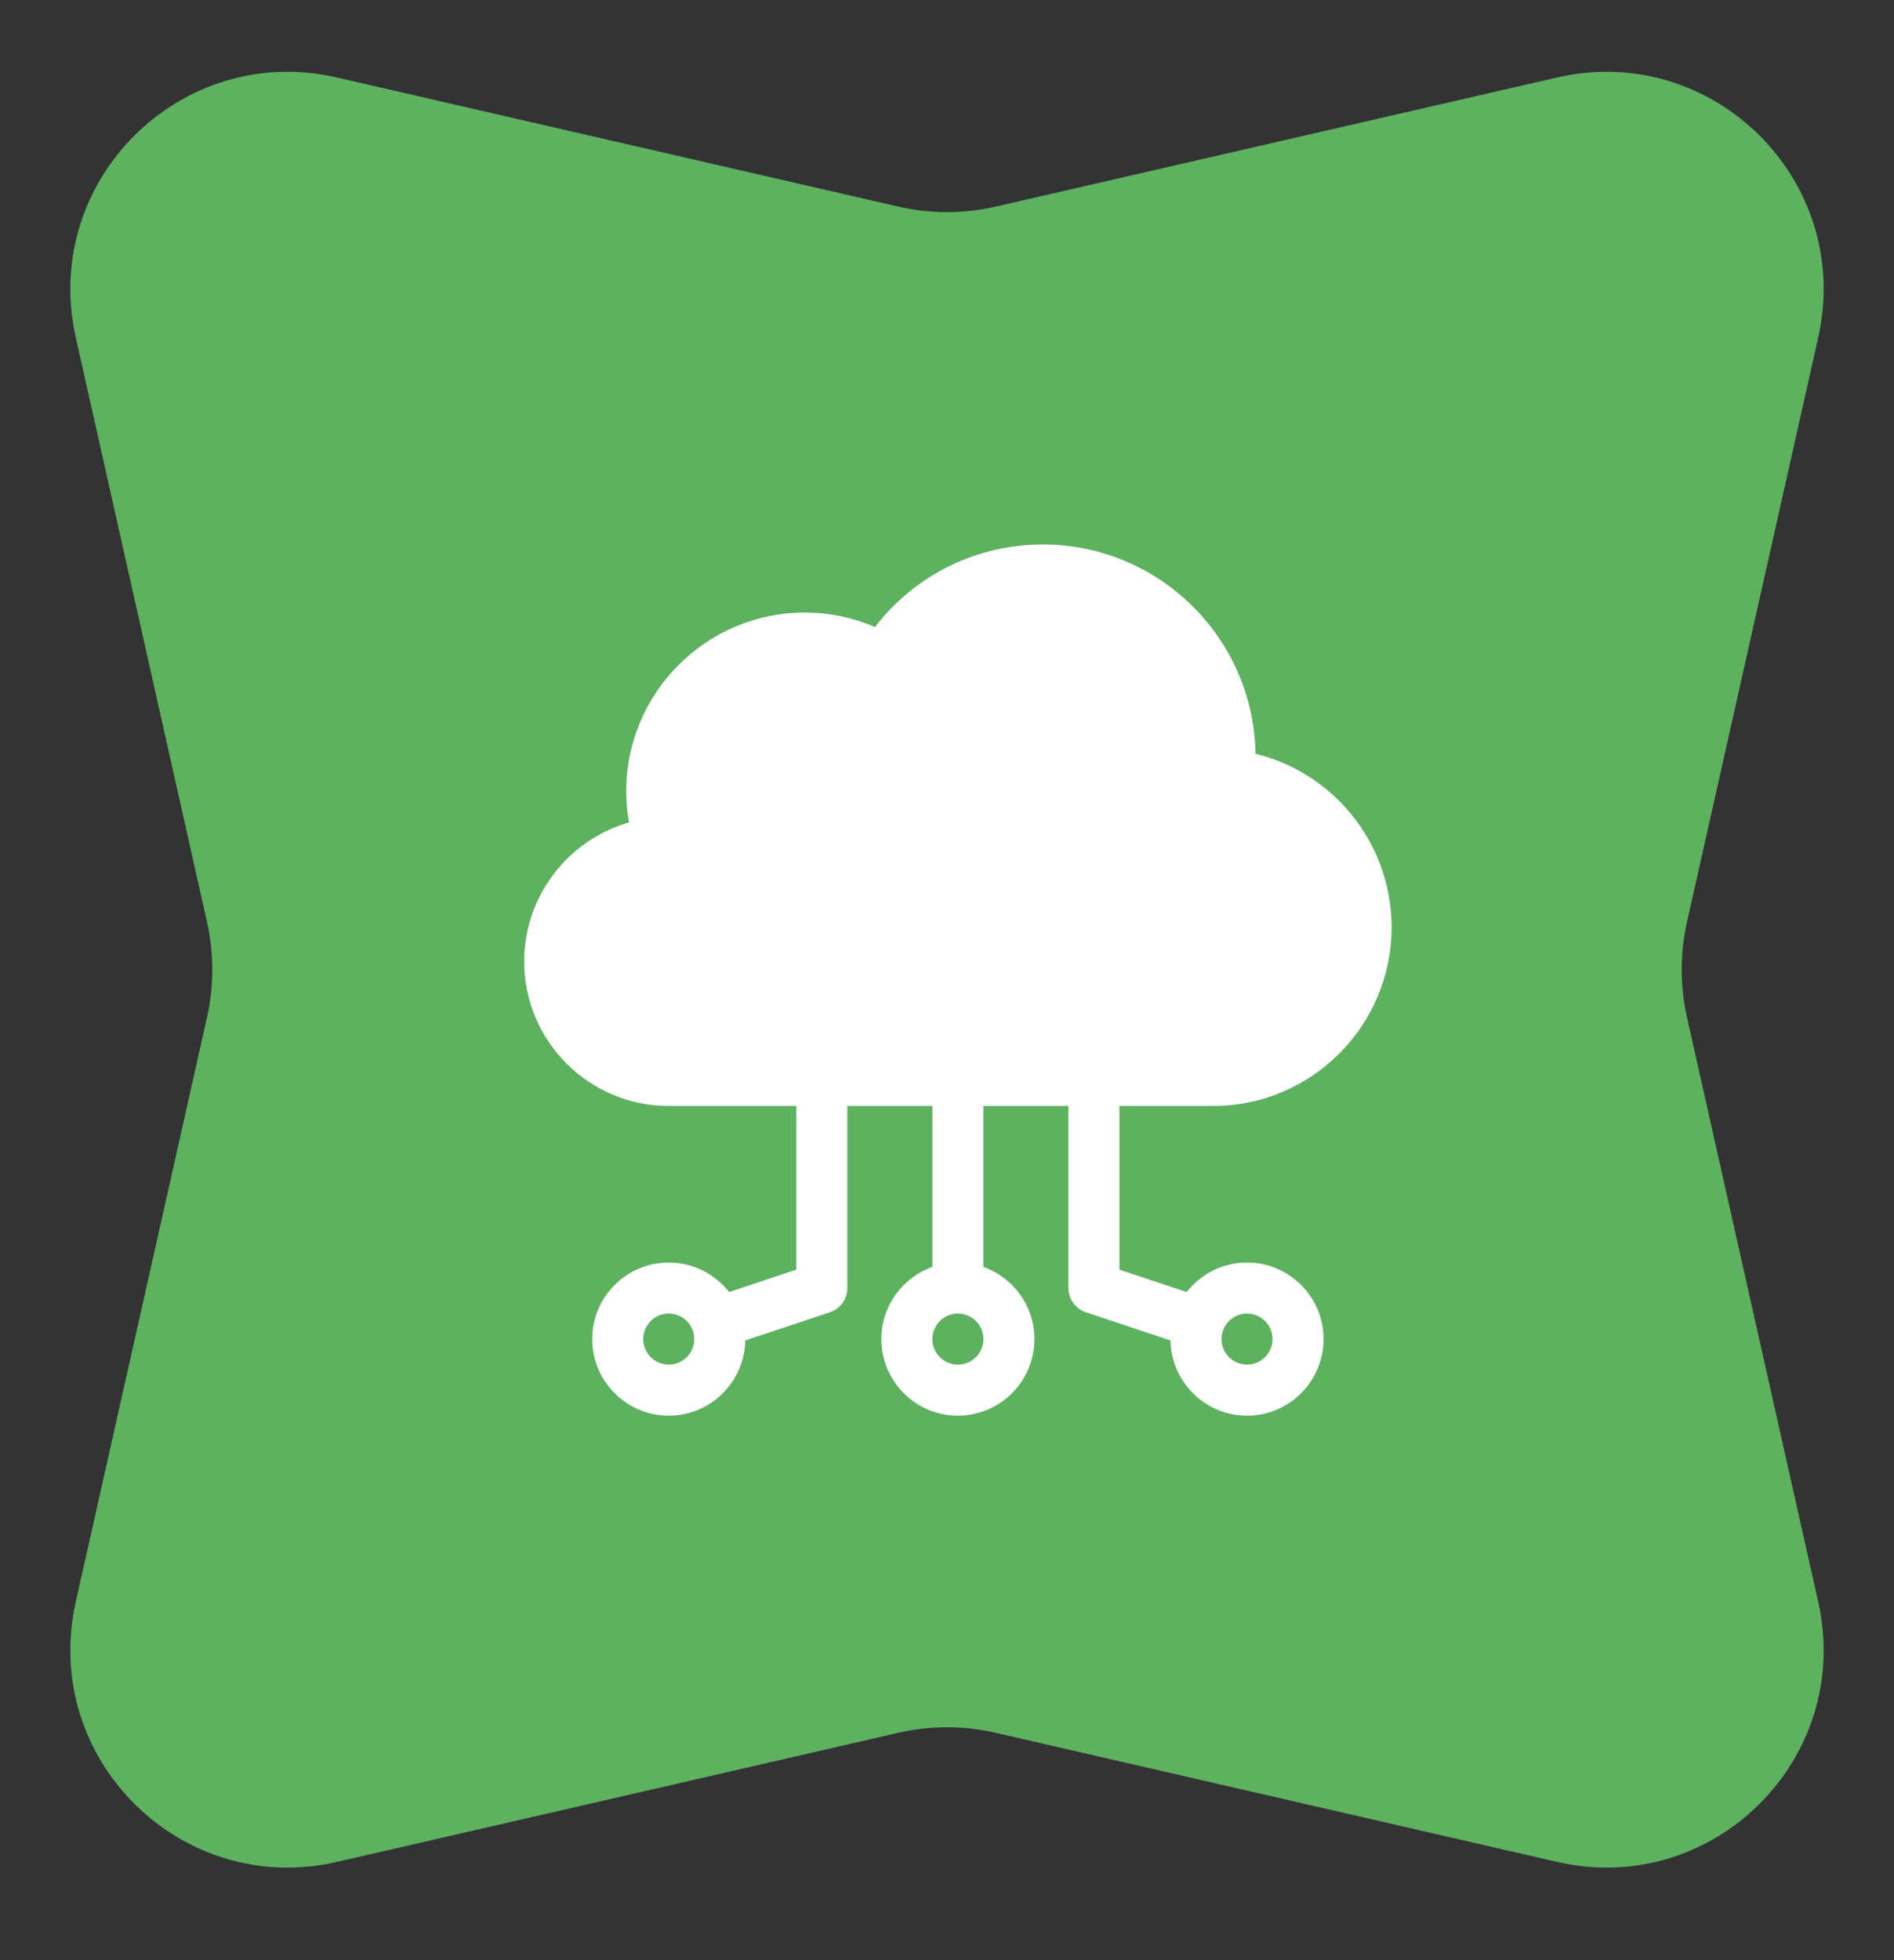
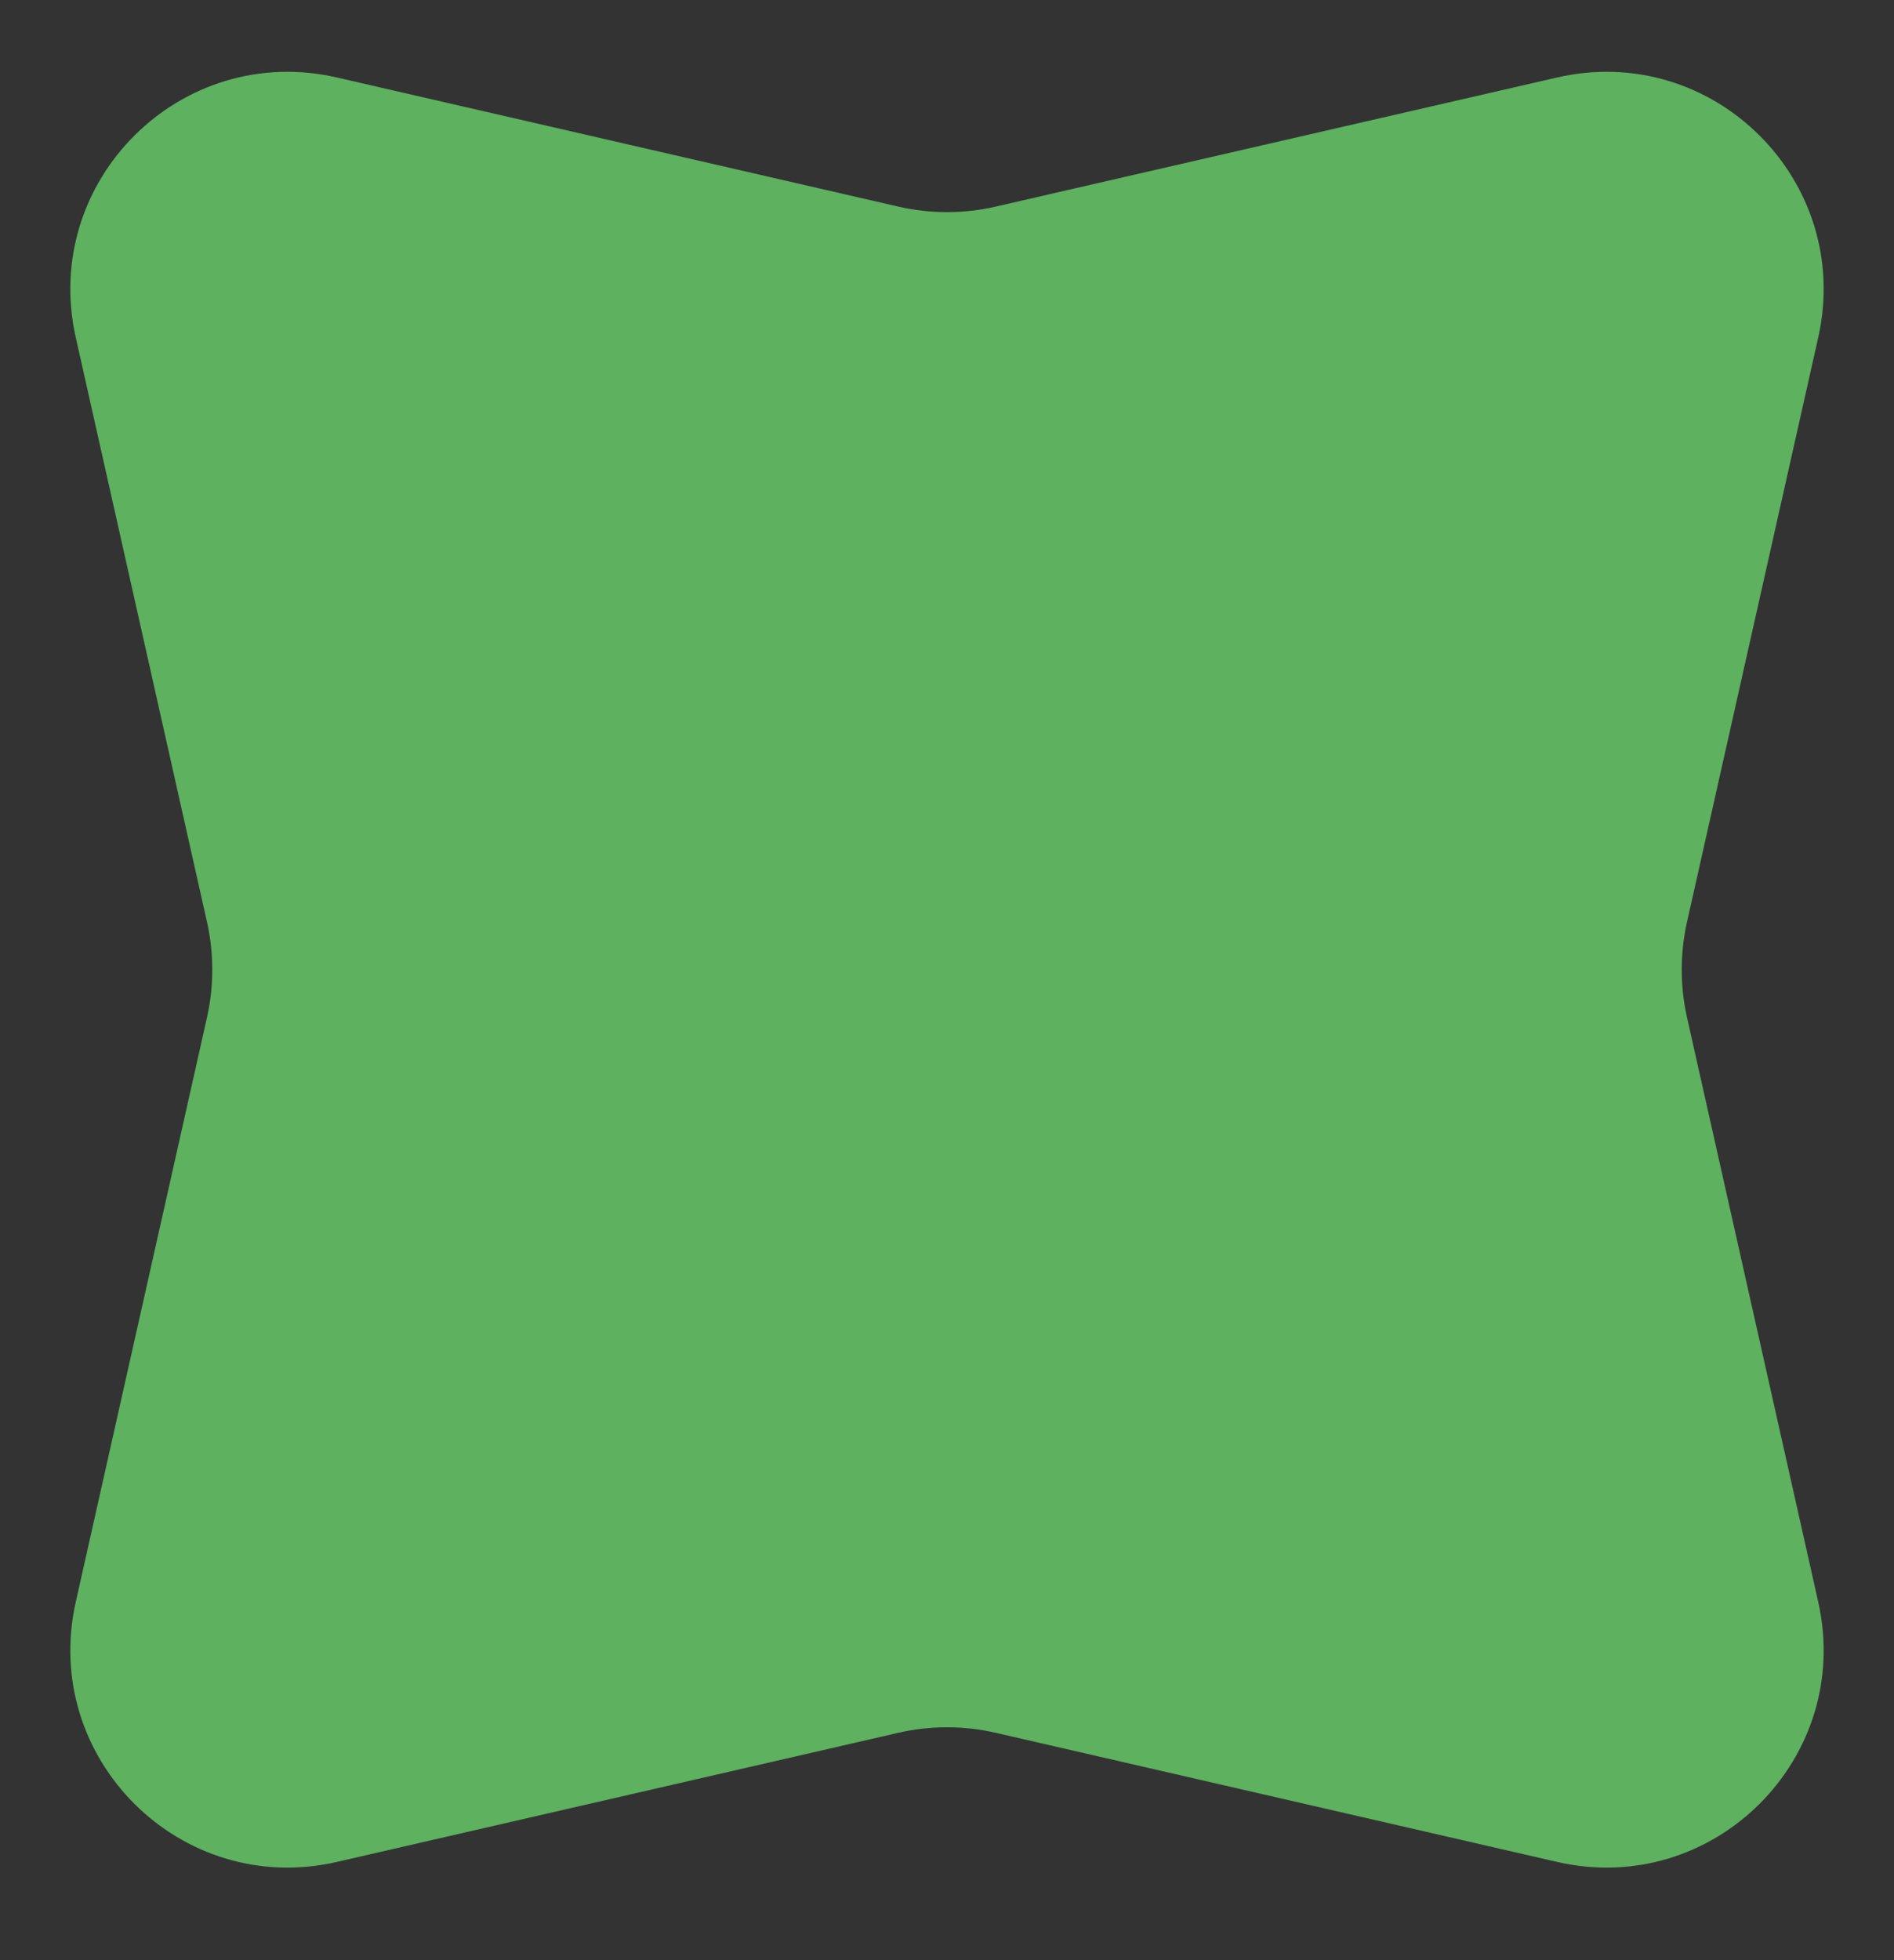
<svg xmlns="http://www.w3.org/2000/svg" width="87" height="90" viewBox="0 0 87 90" fill="none">
  <rect x="0" y="0" width="87" height="90" fill="#333333" stroke="none" />
  <path d="M3.48 15.495C1.867 8.313 8.304 1.909 15.478 3.558L41.26 9.485C42.734 9.824 44.266 9.824 45.74 9.485L71.522 3.558C78.696 1.909 85.133 8.313 83.52 15.495L77.492 42.332C77.168 43.775 77.168 45.272 77.492 46.715L83.52 73.552C85.133 80.734 78.696 87.138 71.522 85.489L45.74 79.562C44.266 79.223 42.734 79.223 41.26 79.562L15.478 85.489C8.304 87.138 1.867 80.734 3.48 73.552L9.508 46.715C9.832 45.272 9.832 43.775 9.508 42.332L3.48 15.495Z" fill="#5DB15F" />
  <g clip-path="url(#clip0_419_890)">
    <path d="M55.719 50.781C60.242 50.781 63.922 47.101 63.922 42.578C63.922 40.538 63.168 38.582 61.798 37.072C60.689 35.848 59.252 34.996 57.671 34.61C57.587 29.297 53.239 25 47.906 25C44.847 25 42.035 26.399 40.192 28.791C39.174 28.353 38.077 28.125 36.969 28.125C32.445 28.125 28.766 31.805 28.766 36.328C28.766 36.808 28.809 37.287 28.895 37.761C26.105 38.559 24.078 41.136 24.078 44.141C24.078 47.802 27.057 50.781 30.719 50.781H36.578V58.296L33.49 59.325C32.846 58.501 31.844 57.969 30.719 57.969C28.78 57.969 27.203 59.546 27.203 61.484C27.203 63.423 28.78 65 30.719 65C32.636 65 34.198 63.457 34.233 61.548L38.12 60.252C38.599 60.093 38.922 59.645 38.922 59.141V50.781H42.828V58.17C41.464 58.654 40.484 59.957 40.484 61.484C40.484 63.423 42.062 65 44 65C45.938 65 47.516 63.423 47.516 61.484C47.516 59.957 46.536 58.654 45.172 58.17V50.781H49.078V59.141C49.078 59.645 49.401 60.093 49.88 60.252L53.767 61.548C53.802 63.457 55.364 65 57.281 65C59.22 65 60.797 63.423 60.797 61.484C60.797 59.546 59.22 57.969 57.281 57.969C56.156 57.969 55.154 58.501 54.51 59.325L51.422 58.296V50.781H55.719ZM30.719 62.656C30.072 62.656 29.547 62.132 29.547 61.484C29.547 60.837 30.072 60.312 30.719 60.312C31.366 60.312 31.891 60.837 31.891 61.484C31.891 62.132 31.366 62.656 30.719 62.656ZM44 62.656C43.353 62.656 42.828 62.132 42.828 61.484C42.828 60.837 43.353 60.312 44 60.312C44.647 60.312 45.172 60.837 45.172 61.484C45.172 62.132 44.647 62.656 44 62.656ZM57.281 60.312C57.928 60.312 58.453 60.837 58.453 61.484C58.453 62.132 57.928 62.656 57.281 62.656C56.634 62.656 56.109 62.132 56.109 61.484C56.109 60.837 56.634 60.312 57.281 60.312Z" fill="white" />
  </g>
  <defs>
    <clipPath id="clip0_419_890">
-       <rect width="40" height="40" fill="white" transform="translate(24 25)" />
-     </clipPath>
+       </clipPath>
  </defs>
</svg>